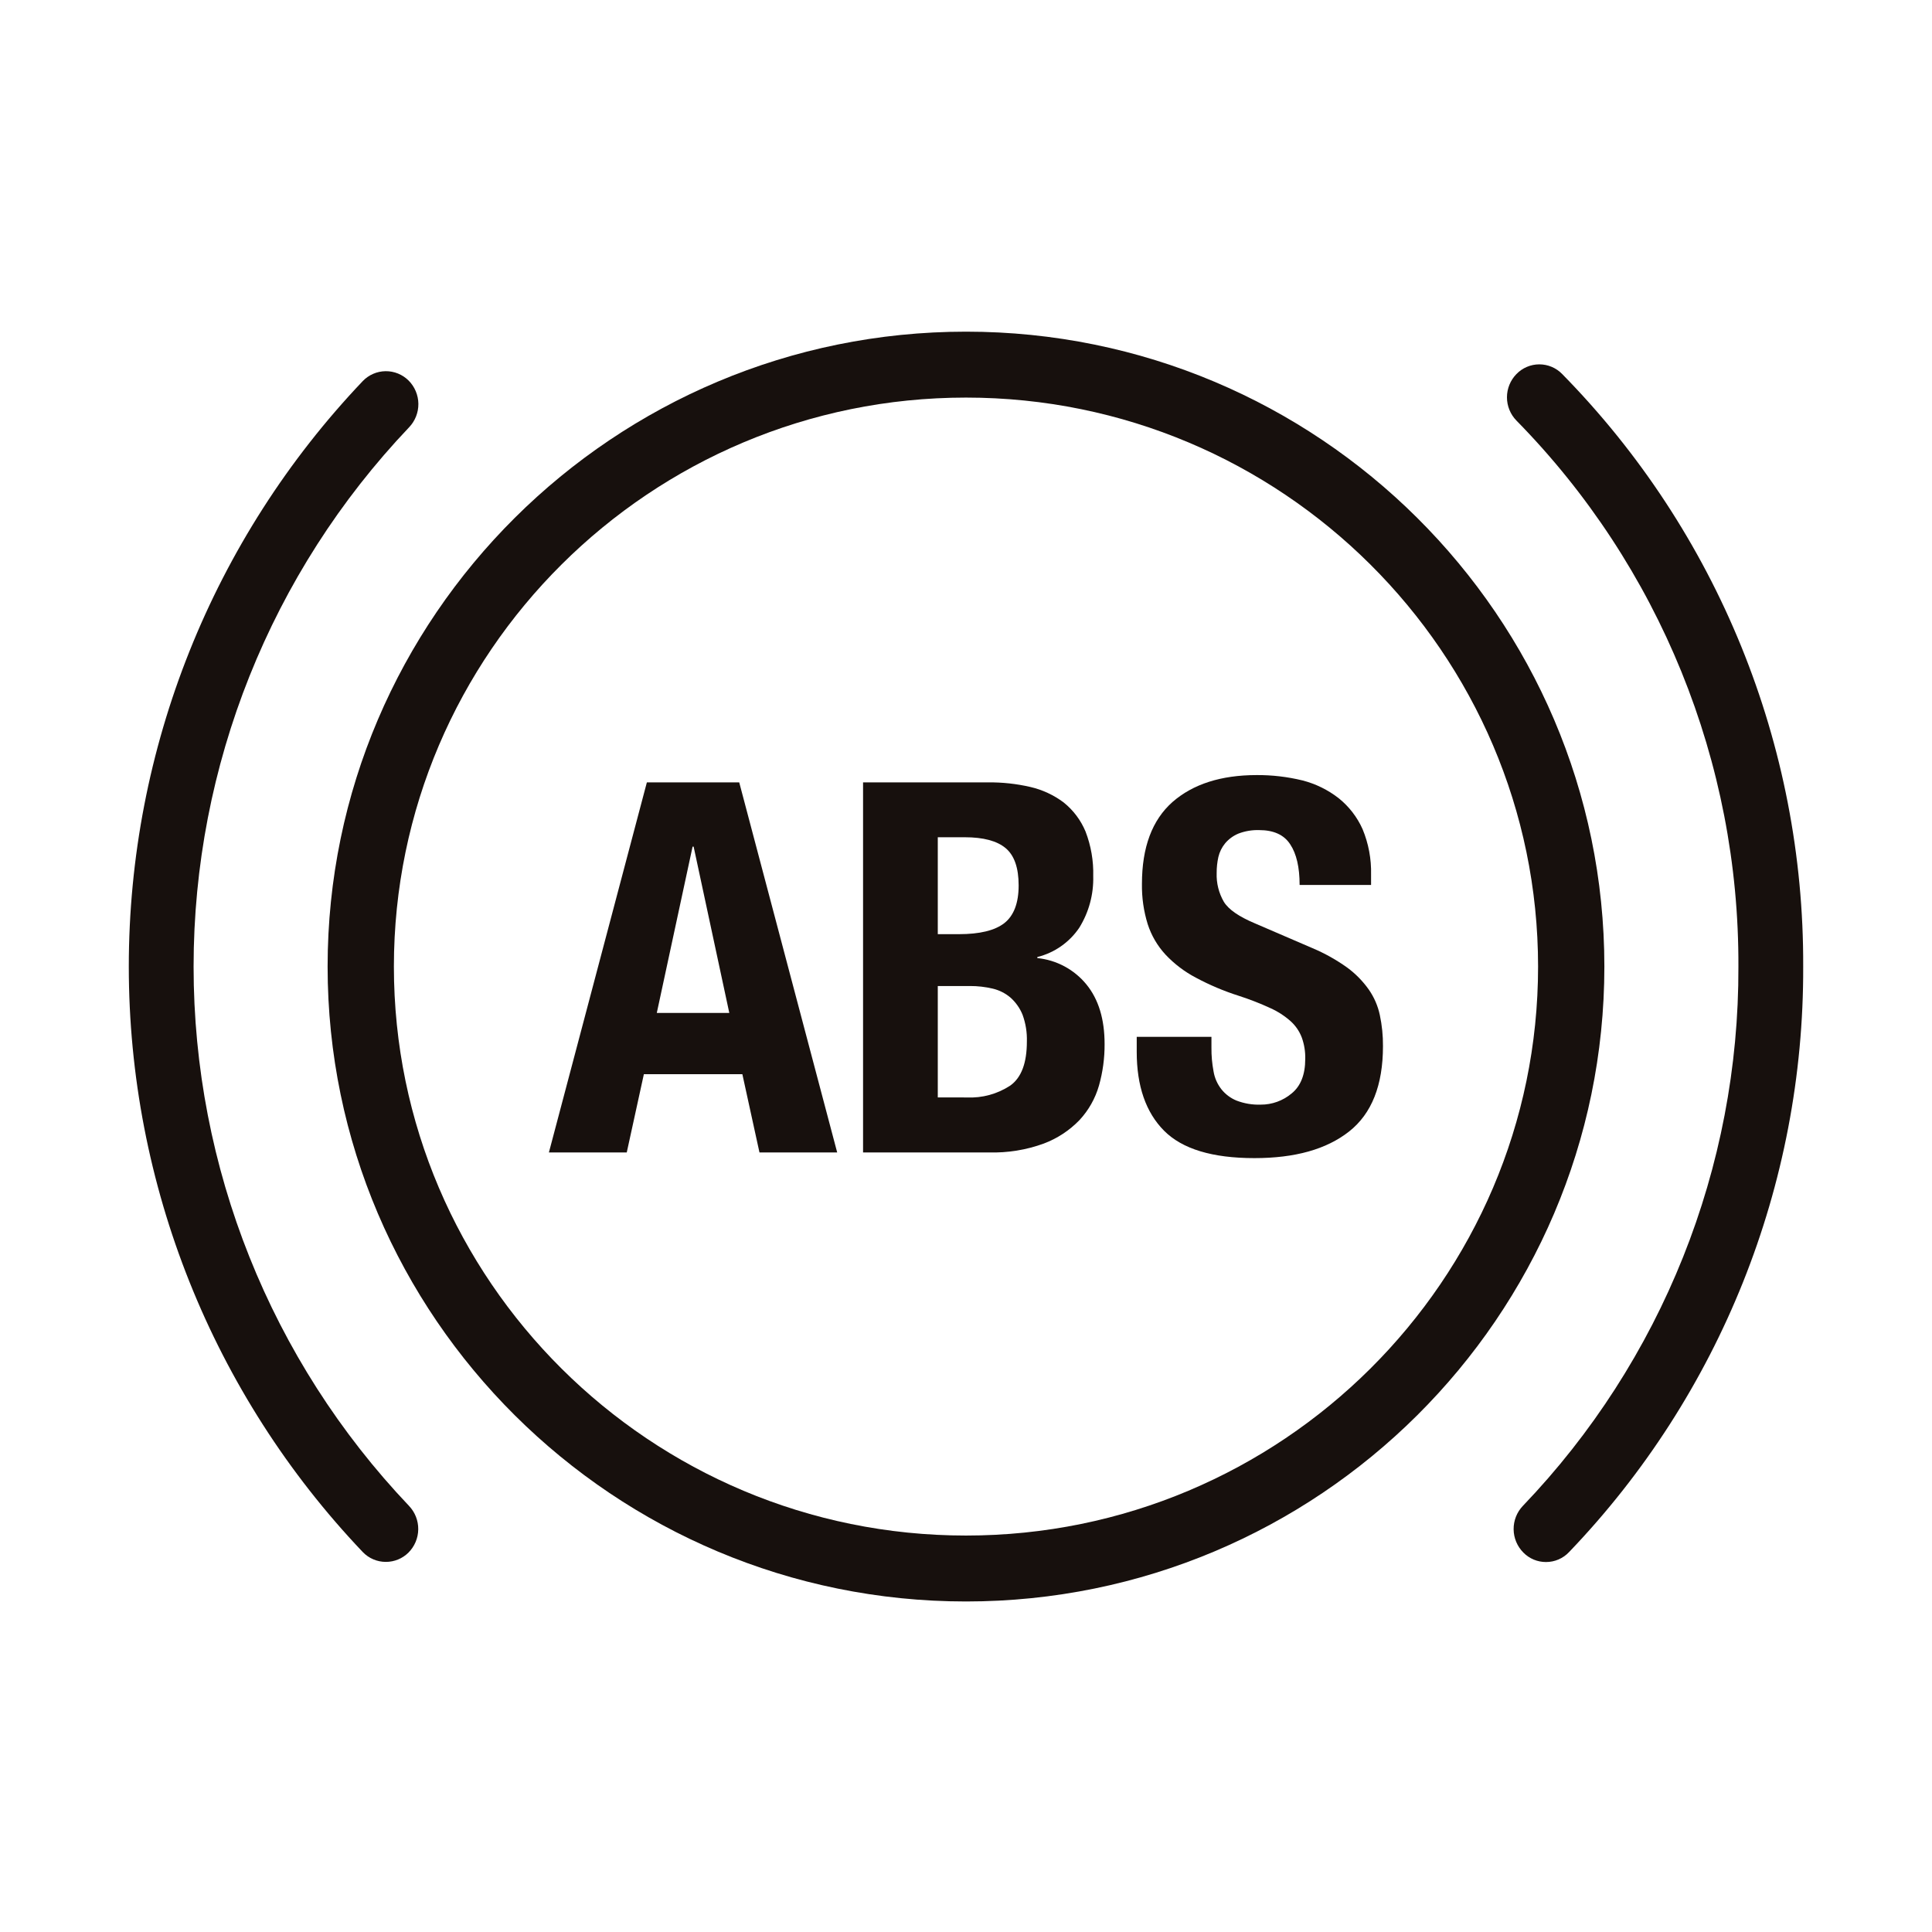
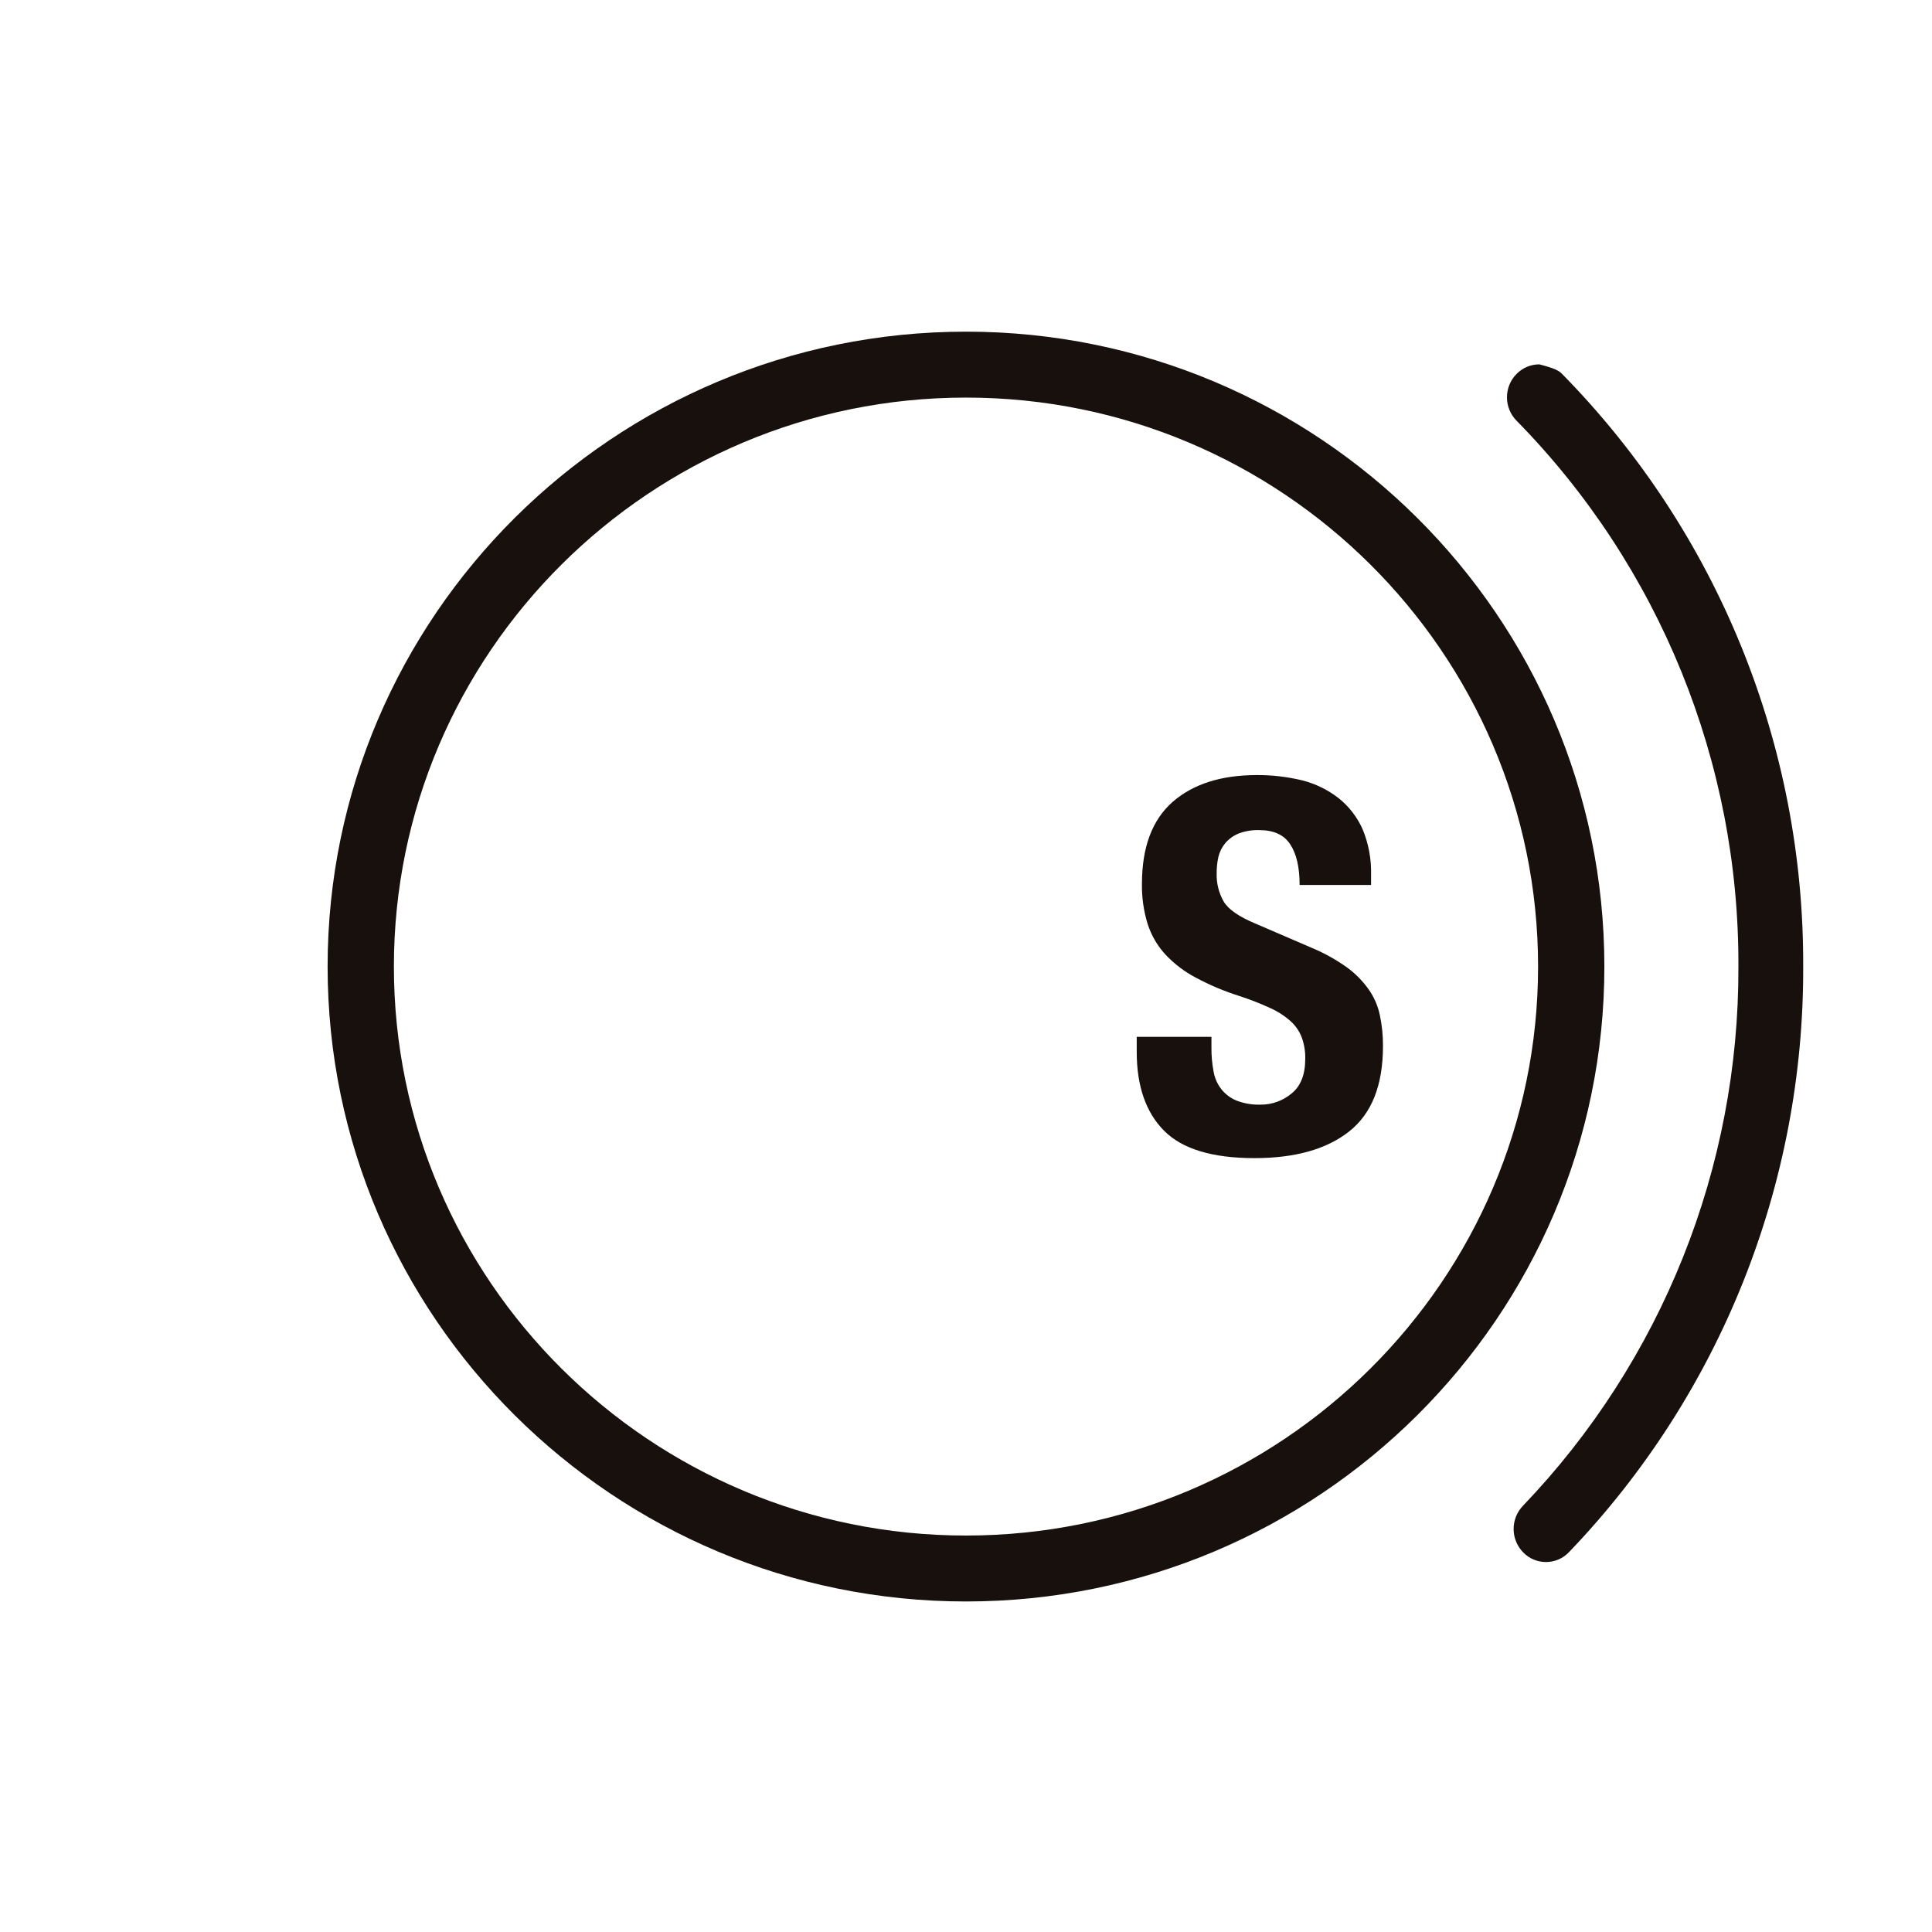
<svg xmlns="http://www.w3.org/2000/svg" width="600" height="600" viewBox="0 0 600 600" fill="none">
  <path d="M299.996 497.352C190.68 497.352 101.742 408.898 101.742 300.175C101.742 191.453 190.68 103 299.996 103C409.311 103 498.251 191.455 498.251 300.177C498.251 408.899 409.316 497.352 299.996 497.352ZM299.996 123.473C202.01 123.473 122.326 202.765 122.326 300.175C122.326 397.586 202.008 476.878 299.996 476.878C397.94 476.878 477.665 397.586 477.665 300.175C477.665 202.765 397.94 123.473 299.996 123.473Z" fill="#17100D" />
-   <path d="M119.838 485.06C118.497 485.063 117.169 484.793 115.934 484.267C114.7 483.741 113.586 482.971 112.658 482.001C66.012 432.956 40 367.86 40 300.175C40 232.49 66.012 167.394 112.658 118.349C113.575 117.391 114.674 116.626 115.891 116.099C117.107 115.571 118.417 115.291 119.743 115.276C121.068 115.26 122.384 115.51 123.613 116.009C124.841 116.508 125.957 117.248 126.897 118.184C128.811 120.102 129.899 122.693 129.929 125.403C129.96 128.113 128.929 130.728 127.059 132.689C84.093 177.864 60.129 237.822 60.122 300.167C60.114 362.512 84.064 422.476 127.019 467.662C128.889 469.623 129.919 472.237 129.889 474.947C129.859 477.657 128.771 480.248 126.857 482.167C124.994 484.024 122.469 485.064 119.838 485.06Z" fill="#17100D" />
-   <path d="M480.12 485.102C478.814 485.106 477.52 484.848 476.314 484.345C475.109 483.841 474.016 483.101 473.102 482.168C471.188 480.25 470.099 477.659 470.069 474.95C470.039 472.24 471.069 469.626 472.939 467.665C516.102 422.62 540.1 362.582 539.877 300.195C540.143 236.797 515.373 175.856 470.951 130.621C469.059 128.69 468 126.094 468 123.39C468 120.687 469.059 118.091 470.951 116.159C471.873 115.208 472.976 114.452 474.196 113.935C475.415 113.419 476.726 113.153 478.051 113.153C479.375 113.153 480.686 113.419 481.906 113.935C483.125 114.452 484.229 115.208 485.15 116.159C533.383 165.24 560.283 231.383 559.998 300.197C560.243 367.928 534.179 433.108 487.301 481.996C486.381 482.979 485.269 483.762 484.034 484.296C482.798 484.831 481.466 485.105 480.12 485.102Z" fill="#17100D" />
-   <path d="M229.573 242.974L259.999 357.91H235.861L230.546 333.603H199.958L194.643 357.91H170.465L200.891 242.974H229.573ZM226.49 314.576L215.414 262.934H215.09L203.974 314.576H226.49Z" fill="#17100D" />
-   <path d="M306.855 242.974C311.264 242.927 315.663 243.403 319.959 244.394C323.72 245.258 327.258 246.902 330.344 249.22C333.32 251.609 335.649 254.706 337.119 258.227C338.825 262.649 339.639 267.364 339.513 272.102C339.661 277.753 338.153 283.324 335.172 288.127C332.104 292.662 327.464 295.899 322.149 297.215V297.539C325.105 297.836 327.974 298.713 330.592 300.119C333.209 301.525 335.524 303.433 337.403 305.733C341.177 310.358 343.042 316.525 343.042 324.239C343.068 328.6 342.481 332.943 341.297 337.14C340.149 341.132 338.079 344.799 335.253 347.845C332.137 351.076 328.34 353.571 324.137 355.148C318.696 357.131 312.929 358.065 307.14 357.901H268.031V242.974H306.855ZM297.809 290.114C304.26 290.114 308.966 288.977 311.927 286.665C314.848 284.352 316.348 280.458 316.348 274.982C316.348 269.505 315.01 265.652 312.291 263.38C309.613 261.148 305.395 260.015 299.597 260.015H291.237V290.114H297.809ZM300.244 340.824C305.024 341.051 309.753 339.759 313.753 337.132C317.202 334.657 318.905 330.114 318.905 323.461C318.991 320.629 318.537 317.806 317.567 315.144C316.744 313.111 315.468 311.293 313.835 309.829C312.244 308.472 310.354 307.513 308.319 307.03C305.992 306.479 303.608 306.205 301.216 306.217H291.237V340.821L300.244 340.824Z" fill="#17100D" />
+   <path d="M480.12 485.102C478.814 485.106 477.52 484.848 476.314 484.345C475.109 483.841 474.016 483.101 473.102 482.168C471.188 480.25 470.099 477.659 470.069 474.95C470.039 472.24 471.069 469.626 472.939 467.665C516.102 422.62 540.1 362.582 539.877 300.195C540.143 236.797 515.373 175.856 470.951 130.621C469.059 128.69 468 126.094 468 123.39C468 120.687 469.059 118.091 470.951 116.159C471.873 115.208 472.976 114.452 474.196 113.935C475.415 113.419 476.726 113.153 478.051 113.153C483.125 114.452 484.229 115.208 485.15 116.159C533.383 165.24 560.283 231.383 559.998 300.197C560.243 367.928 534.179 433.108 487.301 481.996C486.381 482.979 485.269 483.762 484.034 484.296C482.798 484.831 481.466 485.105 480.12 485.102Z" fill="#17100D" />
  <path d="M376.225 325.369C376.2 327.832 376.418 330.291 376.875 332.71C377.206 334.738 378.043 336.65 379.308 338.268C380.549 339.828 382.169 341.044 384.014 341.798C386.407 342.713 388.959 343.141 391.519 343.055C395.018 343.075 398.411 341.853 401.093 339.606C403.933 337.335 405.353 333.724 405.353 328.901C405.415 326.637 405.057 324.381 404.297 322.248C403.568 320.306 402.386 318.568 400.849 317.176C398.961 315.495 396.826 314.113 394.52 313.079C391.34 311.612 388.075 310.339 384.742 309.266C380.129 307.801 375.661 305.914 371.395 303.627C367.884 301.786 364.703 299.373 361.983 296.488C359.462 293.765 357.566 290.526 356.426 286.995C355.176 282.95 354.574 278.733 354.641 274.5C354.641 263.14 357.805 254.662 364.134 249.064C370.503 243.506 379.198 240.721 390.219 240.707C395.029 240.674 399.825 241.233 404.499 242.37C408.585 243.417 412.411 245.295 415.737 247.888C418.942 250.456 421.488 253.752 423.161 257.502C425.016 261.972 425.914 266.781 425.798 271.62V274.832H403.608C403.608 269.355 402.633 265.135 400.686 262.215C398.779 259.255 395.534 257.794 391.031 257.794C388.83 257.727 386.637 258.099 384.58 258.889C382.997 259.552 381.593 260.581 380.483 261.891C379.464 263.131 378.743 264.588 378.374 266.151C378.012 267.789 377.835 269.463 377.846 271.141C377.737 274.267 378.511 277.36 380.078 280.067C381.578 282.501 384.819 284.692 389.733 286.761L407.627 294.469C411.438 296.076 415.057 298.103 418.418 300.513C420.982 302.403 423.228 304.69 425.071 307.289C426.742 309.682 427.915 312.386 428.52 315.241C429.196 318.415 429.523 321.652 429.494 324.897C429.494 337.03 425.992 345.86 418.987 351.387C411.929 356.945 402.152 359.663 389.575 359.663C376.471 359.663 367.141 356.823 361.502 351.144C355.863 345.466 353.02 337.295 353.02 326.666V322.001H376.225V325.369Z" fill="#17100D" />
</svg>